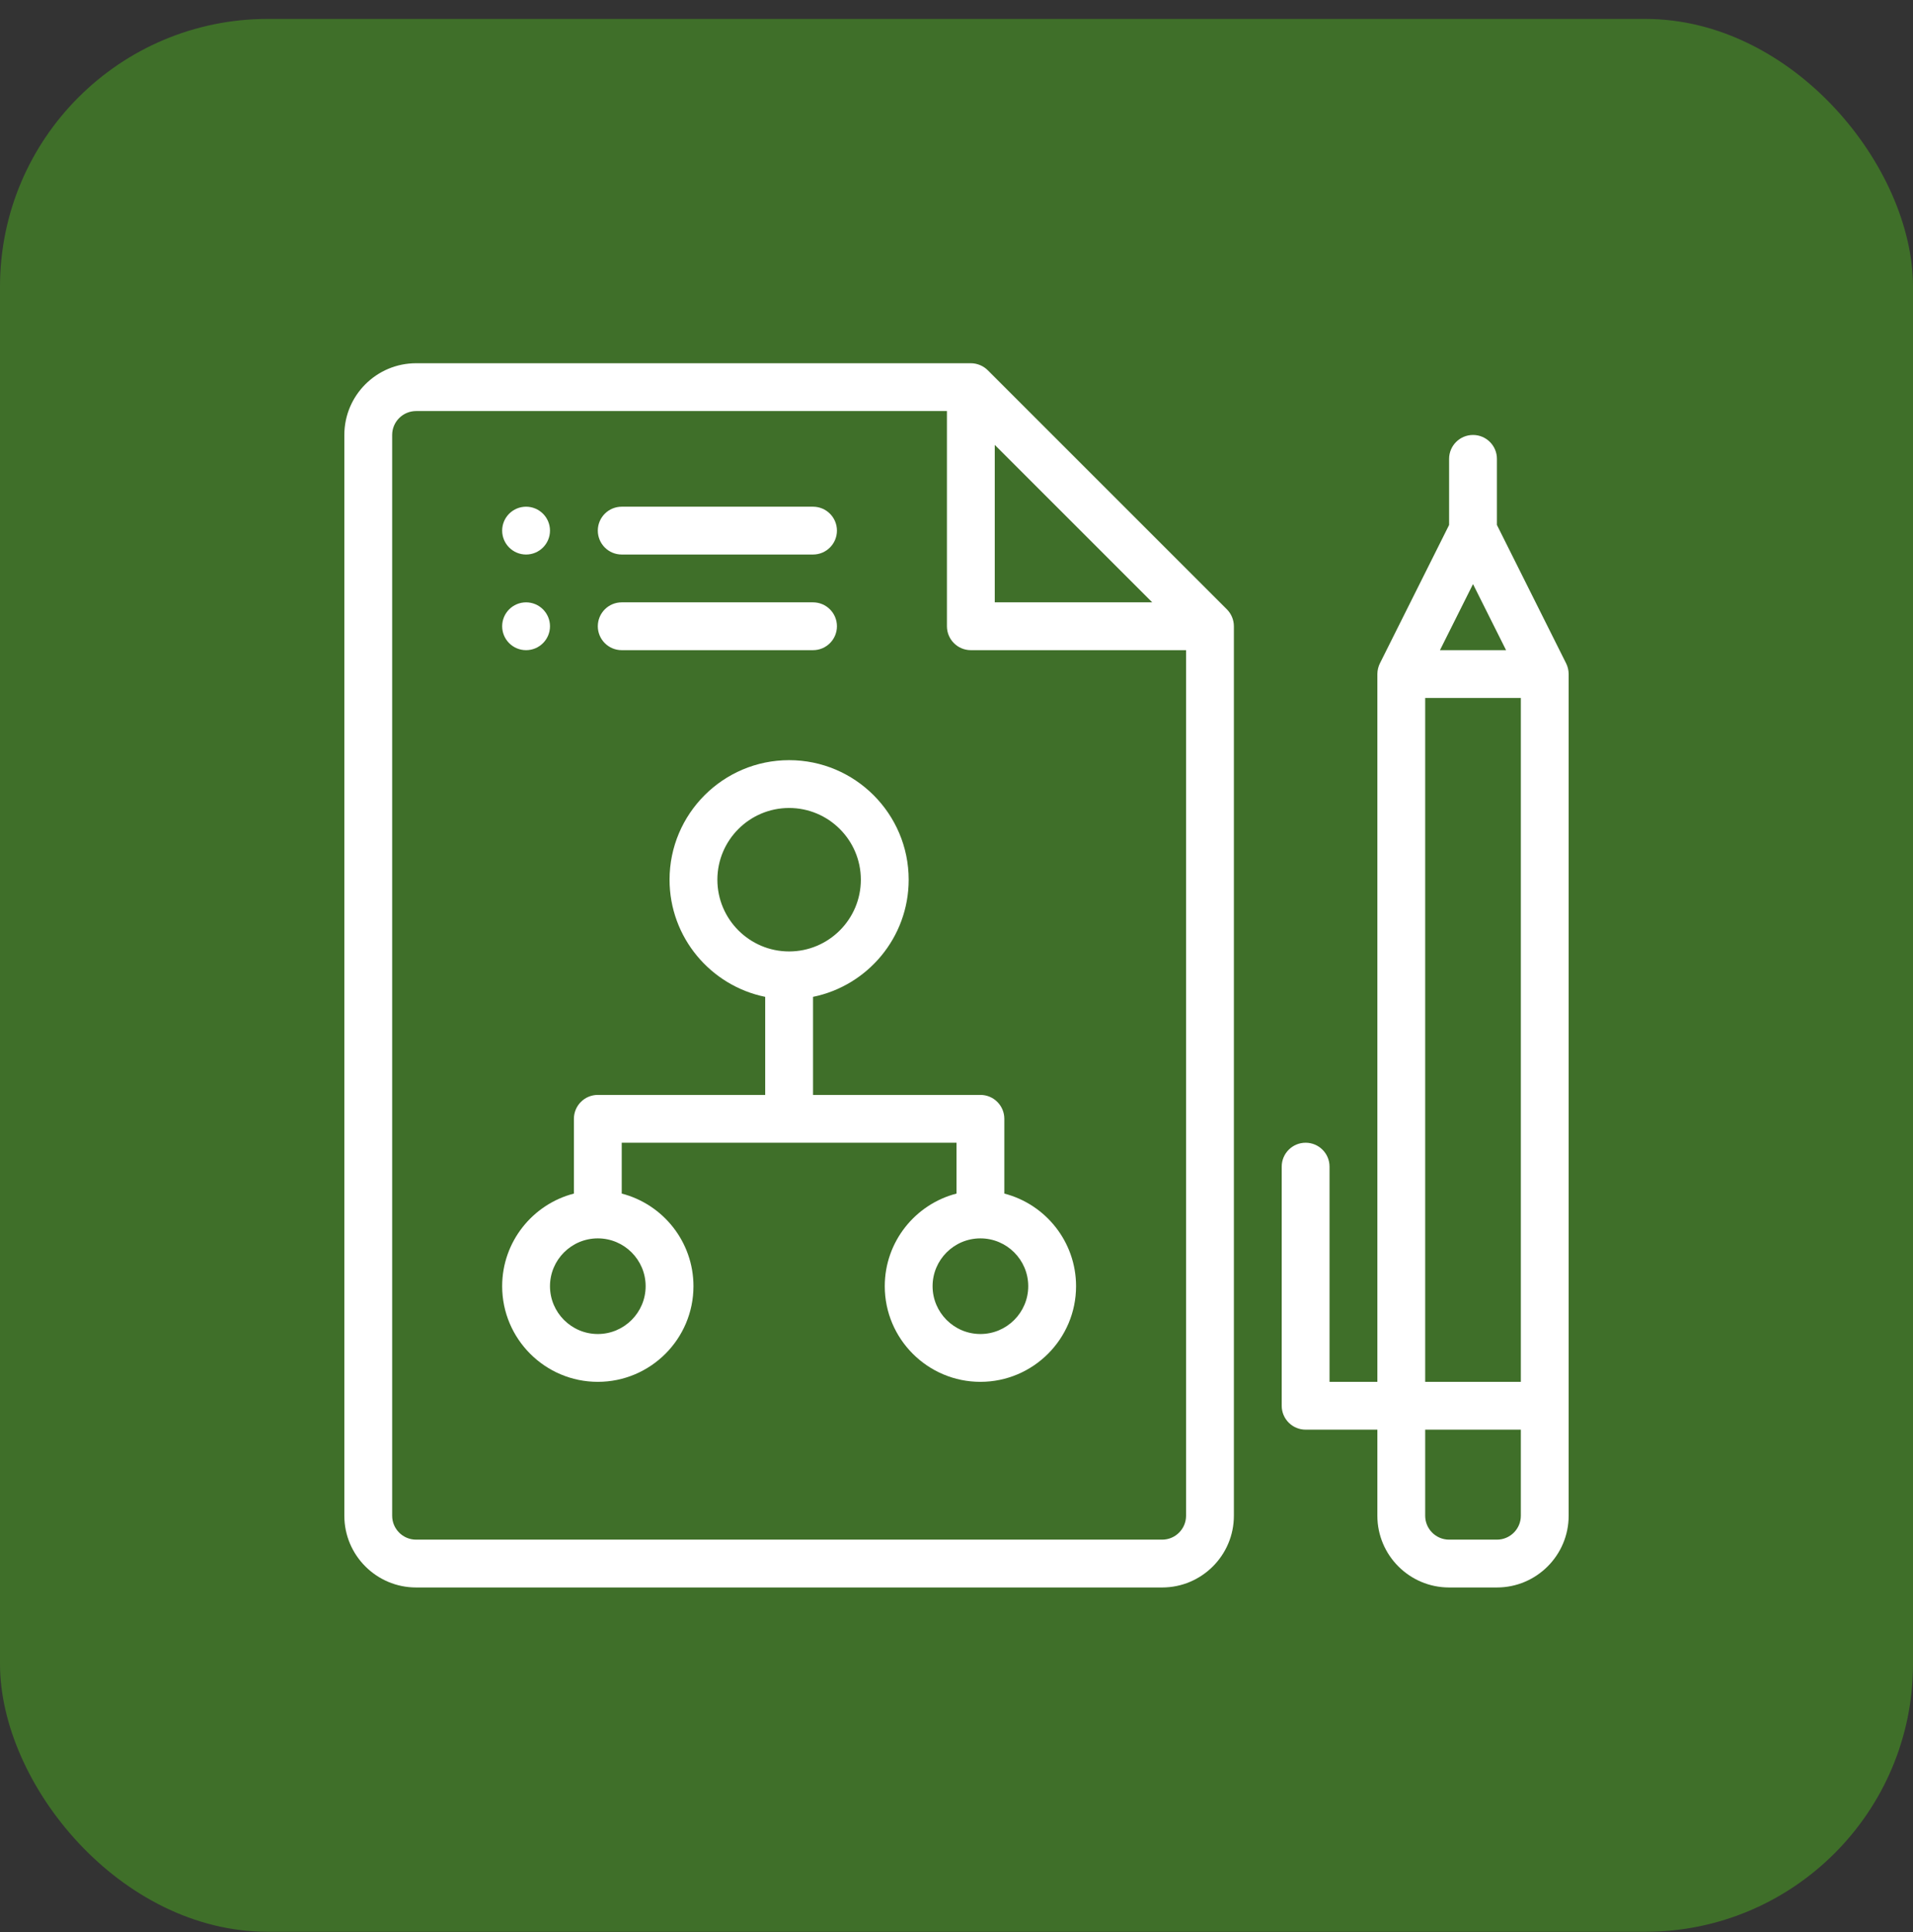
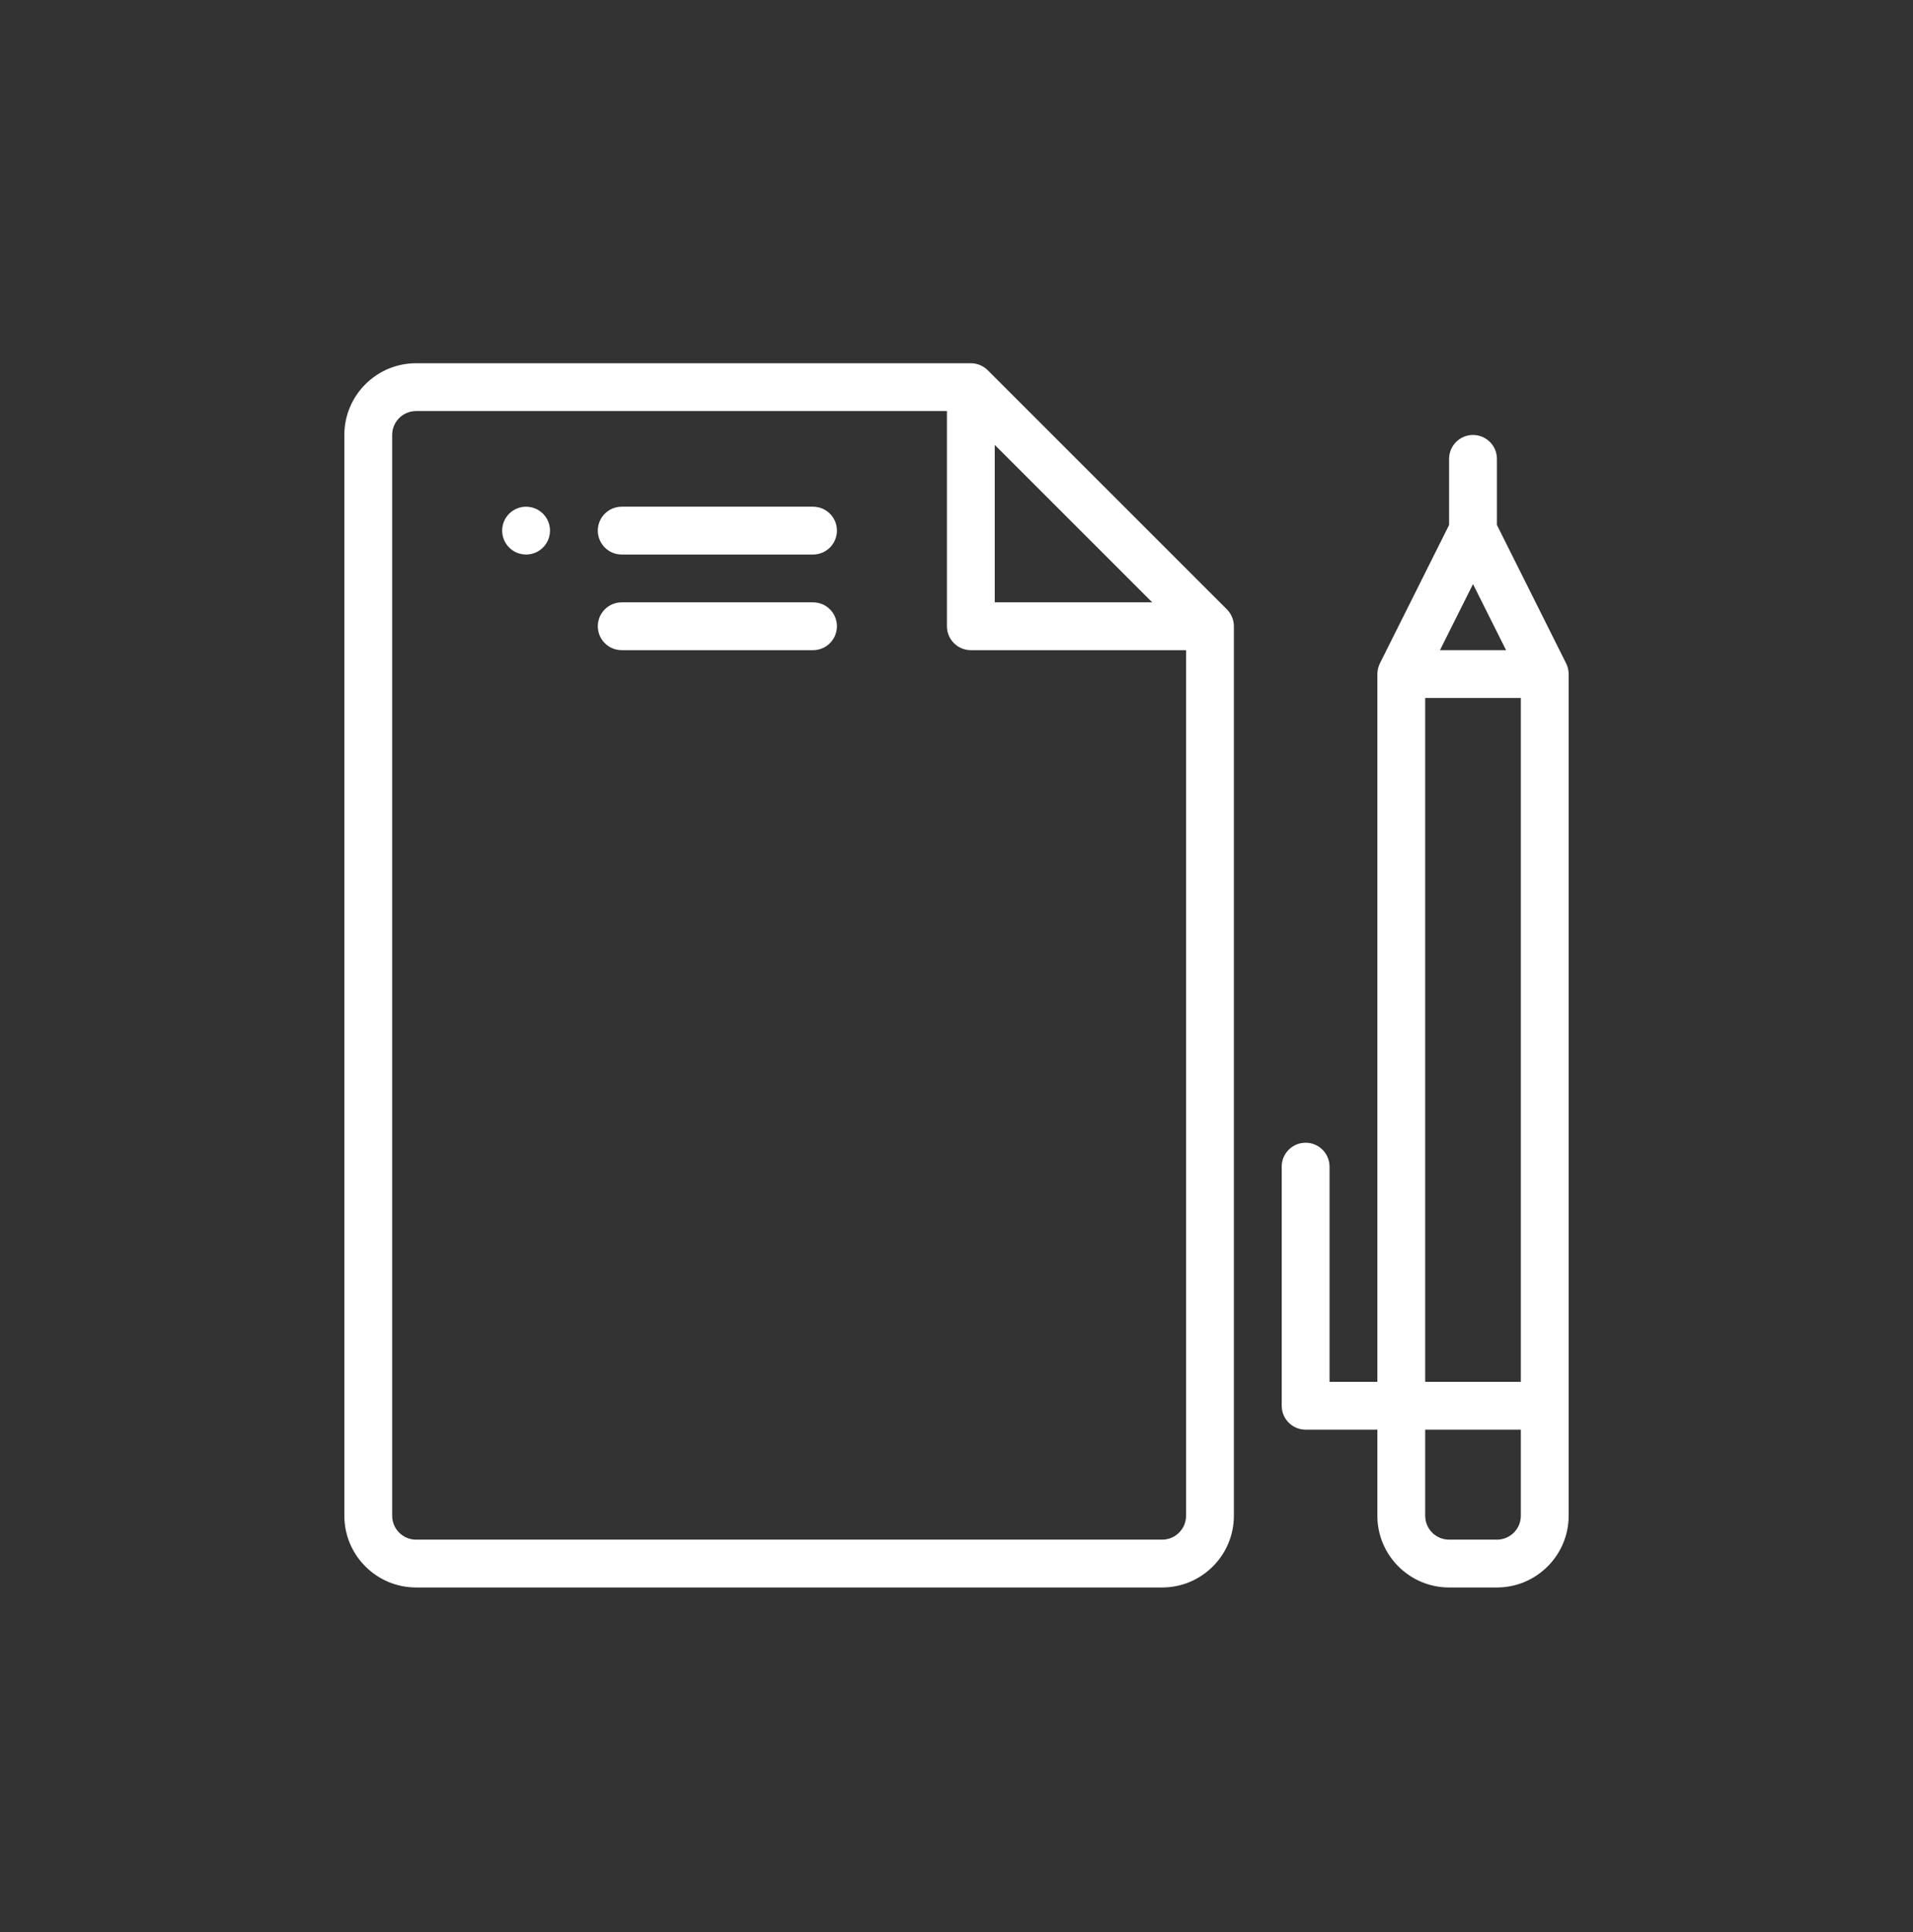
<svg xmlns="http://www.w3.org/2000/svg" width="100" height="101" viewBox="0 0 100 101" fill="none">
  <rect x="0" y="0" width="100" height="101" fill="#333333" stroke="none" />
-   <rect y="0.989" width="100" height="100" rx="14" fill="#3F6F29" />
  <g clip-path="url(#clip0_2568_34934)">
    <path d="M27.5 28.989C28.19 28.989 28.75 28.429 28.75 27.739C28.75 27.049 28.19 26.489 27.5 26.489C26.81 26.489 26.25 27.049 26.25 27.739C26.25 28.429 26.81 28.989 27.5 28.989Z" fill="white" />
-     <path d="M27.5 33.989C28.19 33.989 28.75 33.429 28.75 32.739C28.75 32.049 28.19 31.489 27.5 31.489C26.81 31.489 26.25 32.049 26.25 32.739C26.25 33.429 26.81 33.989 27.5 33.989Z" fill="white" />
-     <path d="M31.25 72.239C34.007 72.239 36.25 69.996 36.25 67.239C36.25 64.913 34.654 62.954 32.5 62.397V59.739H50V62.397C47.846 62.954 46.25 64.913 46.25 67.239C46.25 69.996 48.493 72.239 51.25 72.239C54.007 72.239 56.25 69.996 56.25 67.239C56.25 64.913 54.654 62.954 52.5 62.397V58.489C52.5 57.798 51.94 57.239 51.25 57.239H42.5V52.113C45.35 51.532 47.5 49.007 47.5 45.989C47.5 42.542 44.696 39.739 41.25 39.739C37.804 39.739 35 42.542 35 45.989C35 49.007 37.15 51.532 40 52.113V57.239H31.25C30.56 57.239 30 57.798 30 58.489V62.397C27.846 62.954 26.25 64.913 26.25 67.239C26.25 69.996 28.493 72.239 31.25 72.239ZM53.75 67.239C53.75 68.617 52.628 69.739 51.25 69.739C49.872 69.739 48.75 68.617 48.75 67.239C48.75 65.86 49.872 64.739 51.25 64.739C52.628 64.739 53.75 65.86 53.75 67.239ZM37.5 45.989C37.5 43.921 39.182 42.239 41.25 42.239C43.318 42.239 45 43.921 45 45.989C45 48.057 43.318 49.739 41.25 49.739C39.182 49.739 37.5 48.057 37.5 45.989ZM31.25 64.739C32.628 64.739 33.75 65.86 33.75 67.239C33.75 68.617 32.628 69.739 31.25 69.739C29.872 69.739 28.75 68.617 28.75 67.239C28.75 65.86 29.872 64.739 31.25 64.739Z" fill="white" />
    <path d="M21.75 82.989H60.75C62.818 82.989 64.5 81.307 64.5 79.239V32.739C64.5 32.397 64.358 32.079 64.134 31.855L51.634 19.355C51.416 19.137 51.093 18.989 50.75 18.989H21.75C19.682 18.989 18 20.671 18 22.739V79.239C18 81.307 19.682 82.989 21.75 82.989ZM52 23.257L60.232 31.489H52V23.257ZM20.5 22.739C20.5 22.049 21.061 21.489 21.75 21.489H49.5V32.739C49.5 33.429 50.06 33.989 50.75 33.989H62V79.239C62 79.928 61.44 80.489 60.75 80.489H21.75C21.061 80.489 20.5 79.928 20.5 79.239V22.739Z" fill="white" />
    <path d="M32.5 28.989H42.5C43.19 28.989 43.75 28.429 43.75 27.739C43.75 27.048 43.19 26.489 42.5 26.489H32.5C31.81 26.489 31.25 27.048 31.25 27.739C31.25 28.429 31.81 28.989 32.5 28.989Z" fill="white" />
    <path d="M32.5 33.989H42.5C43.19 33.989 43.75 33.429 43.75 32.739C43.75 32.048 43.19 31.489 42.5 31.489H32.5C31.81 31.489 31.25 32.048 31.25 32.739C31.25 33.429 31.81 33.989 32.5 33.989Z" fill="white" />
    <path d="M81.868 34.68L78.25 27.444V23.989C78.25 23.298 77.69 22.739 77 22.739C76.31 22.739 75.75 23.298 75.75 23.989V27.444L72.132 34.68C72.053 34.838 72 35.044 72 35.239V72.239H69.5V60.989C69.5 60.298 68.94 59.739 68.25 59.739C67.56 59.739 67 60.298 67 60.989V73.489C67 74.179 67.56 74.739 68.25 74.739H72V79.239C72 81.307 73.682 82.989 75.75 82.989H78.25C80.318 82.989 82 81.307 82 79.239V35.239C82 35.045 81.95 34.843 81.868 34.68ZM77 30.534L78.728 33.989H75.272L77 30.534ZM74.5 36.489H79.5V72.239H74.5V36.489ZM78.25 80.489H75.75C75.061 80.489 74.5 79.928 74.5 79.239V74.739H79.5V79.239C79.5 79.928 78.939 80.489 78.25 80.489Z" fill="white" />
  </g>
  <defs>
    <clipPath id="clip0_2568_34934">
      <rect width="64" height="64" fill="white" transform="translate(18 18.989)" />
    </clipPath>
  </defs>
</svg>